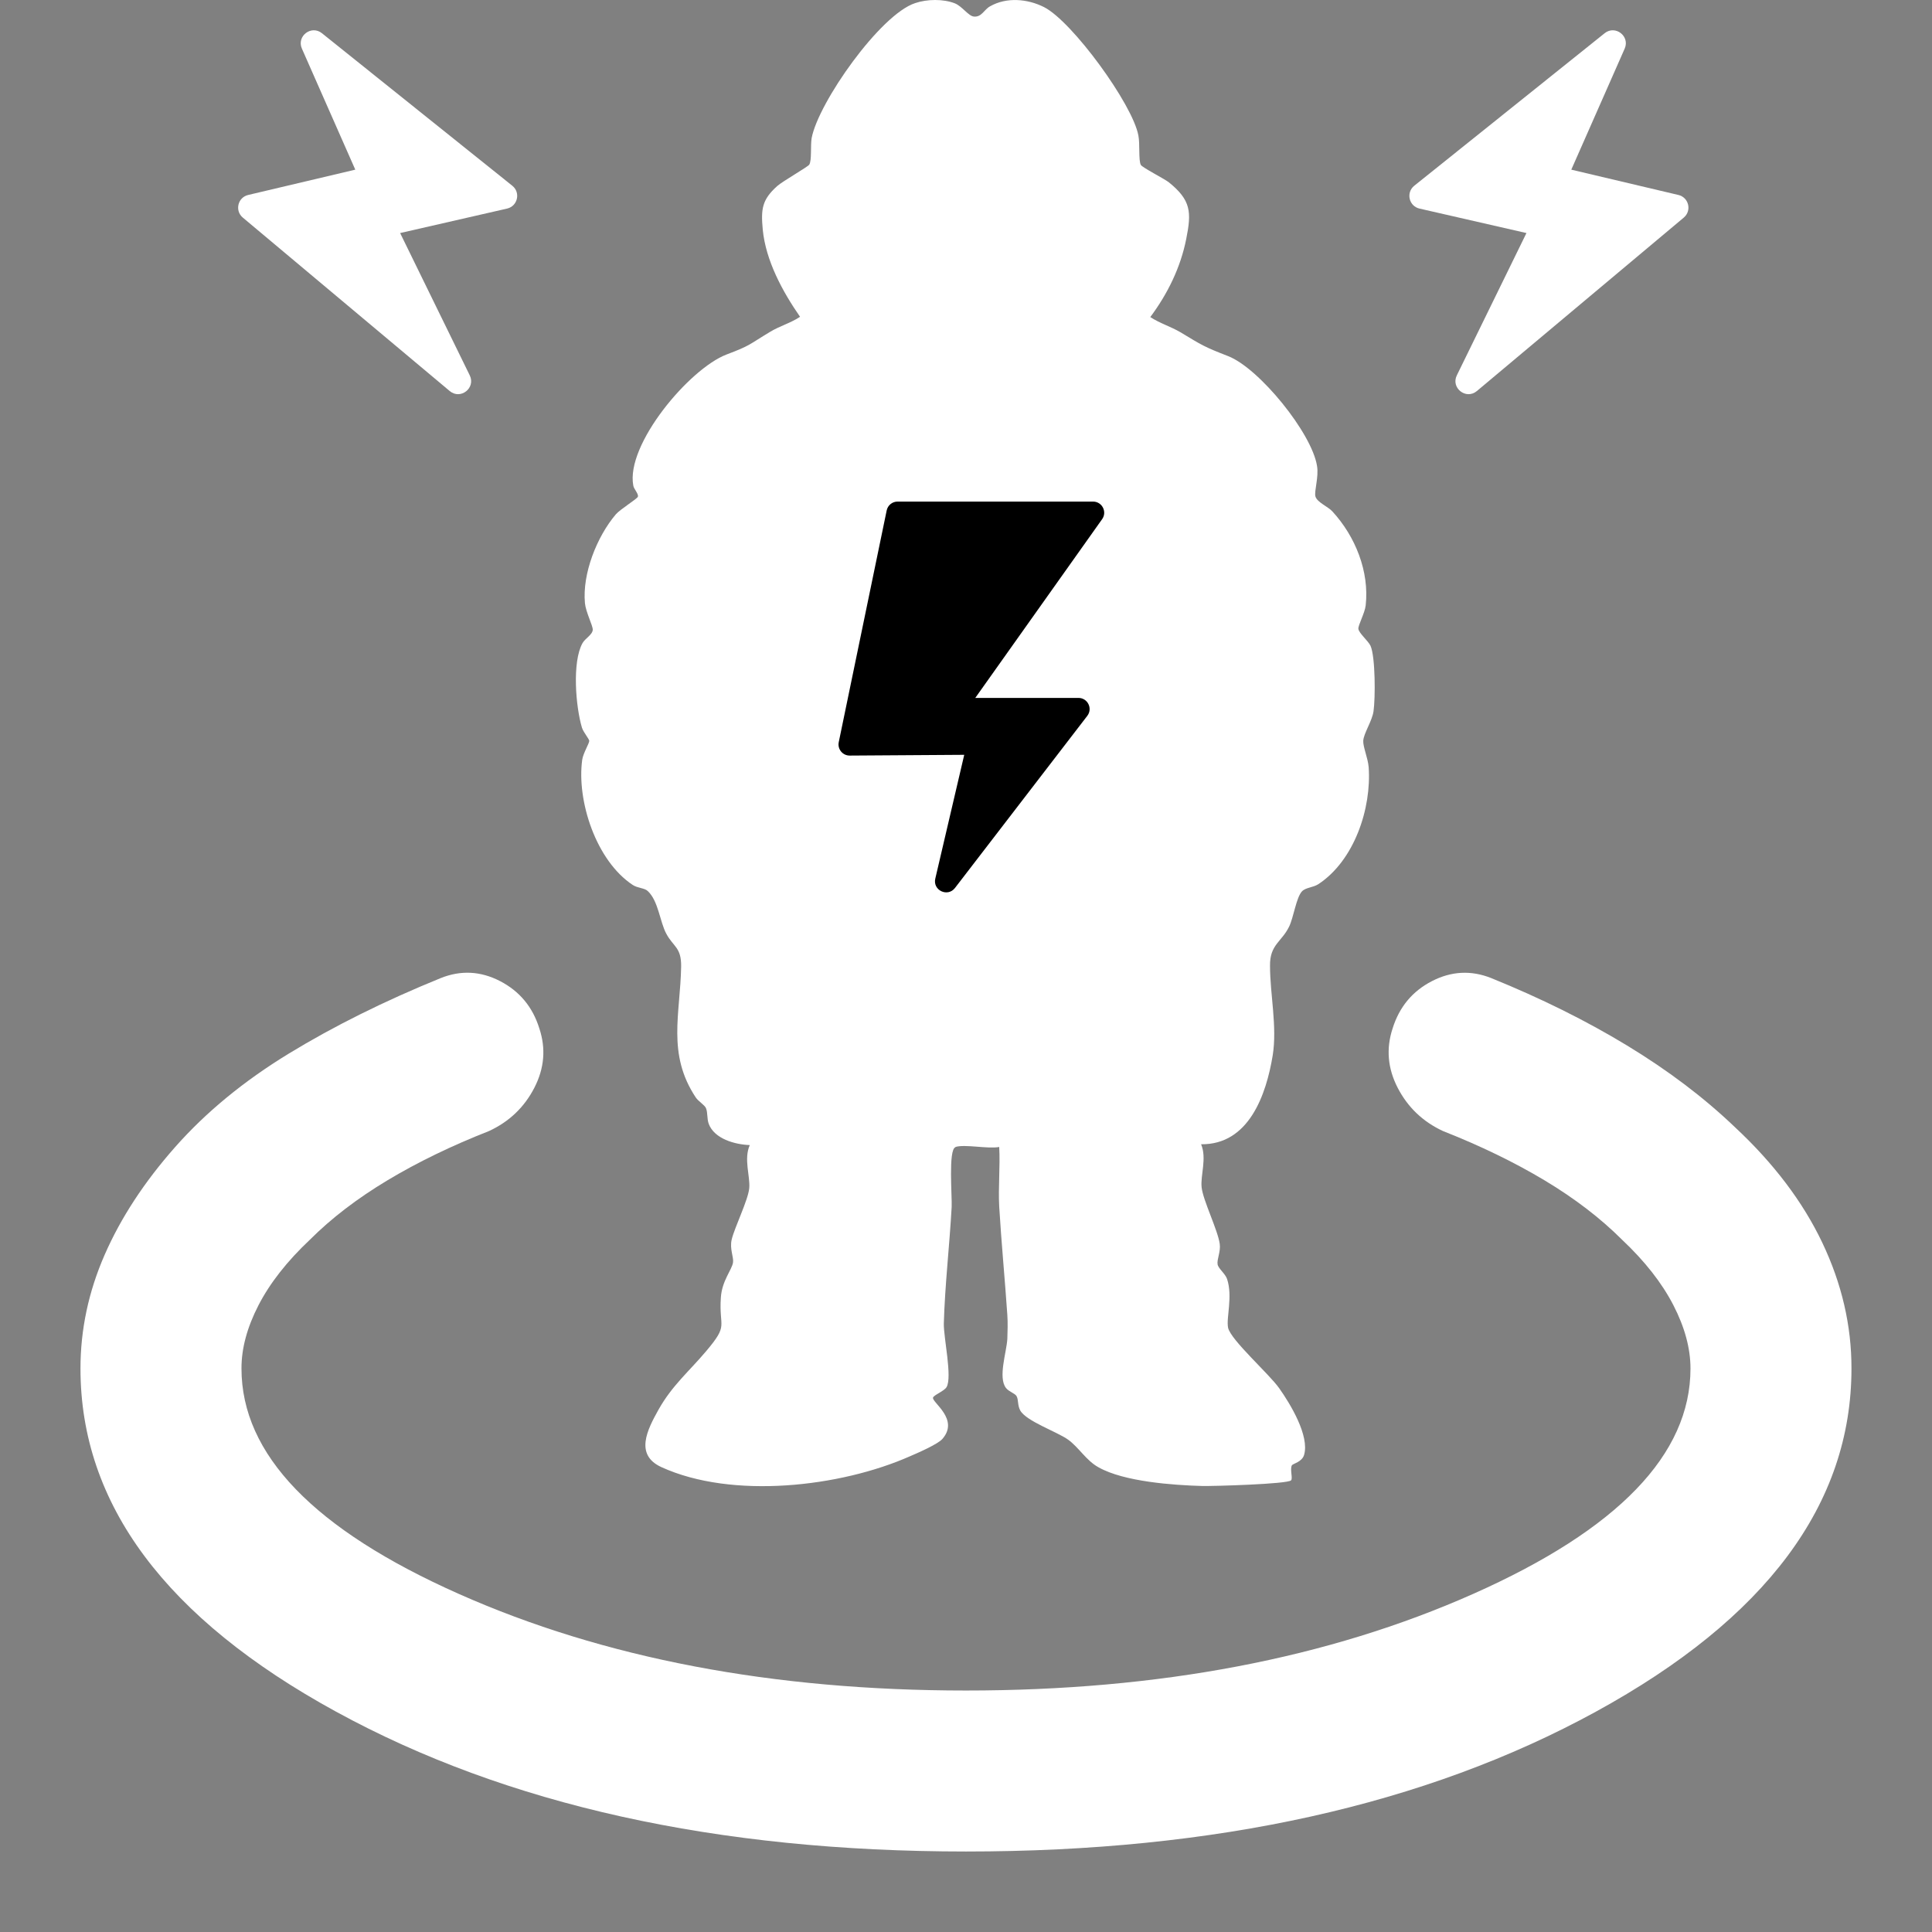
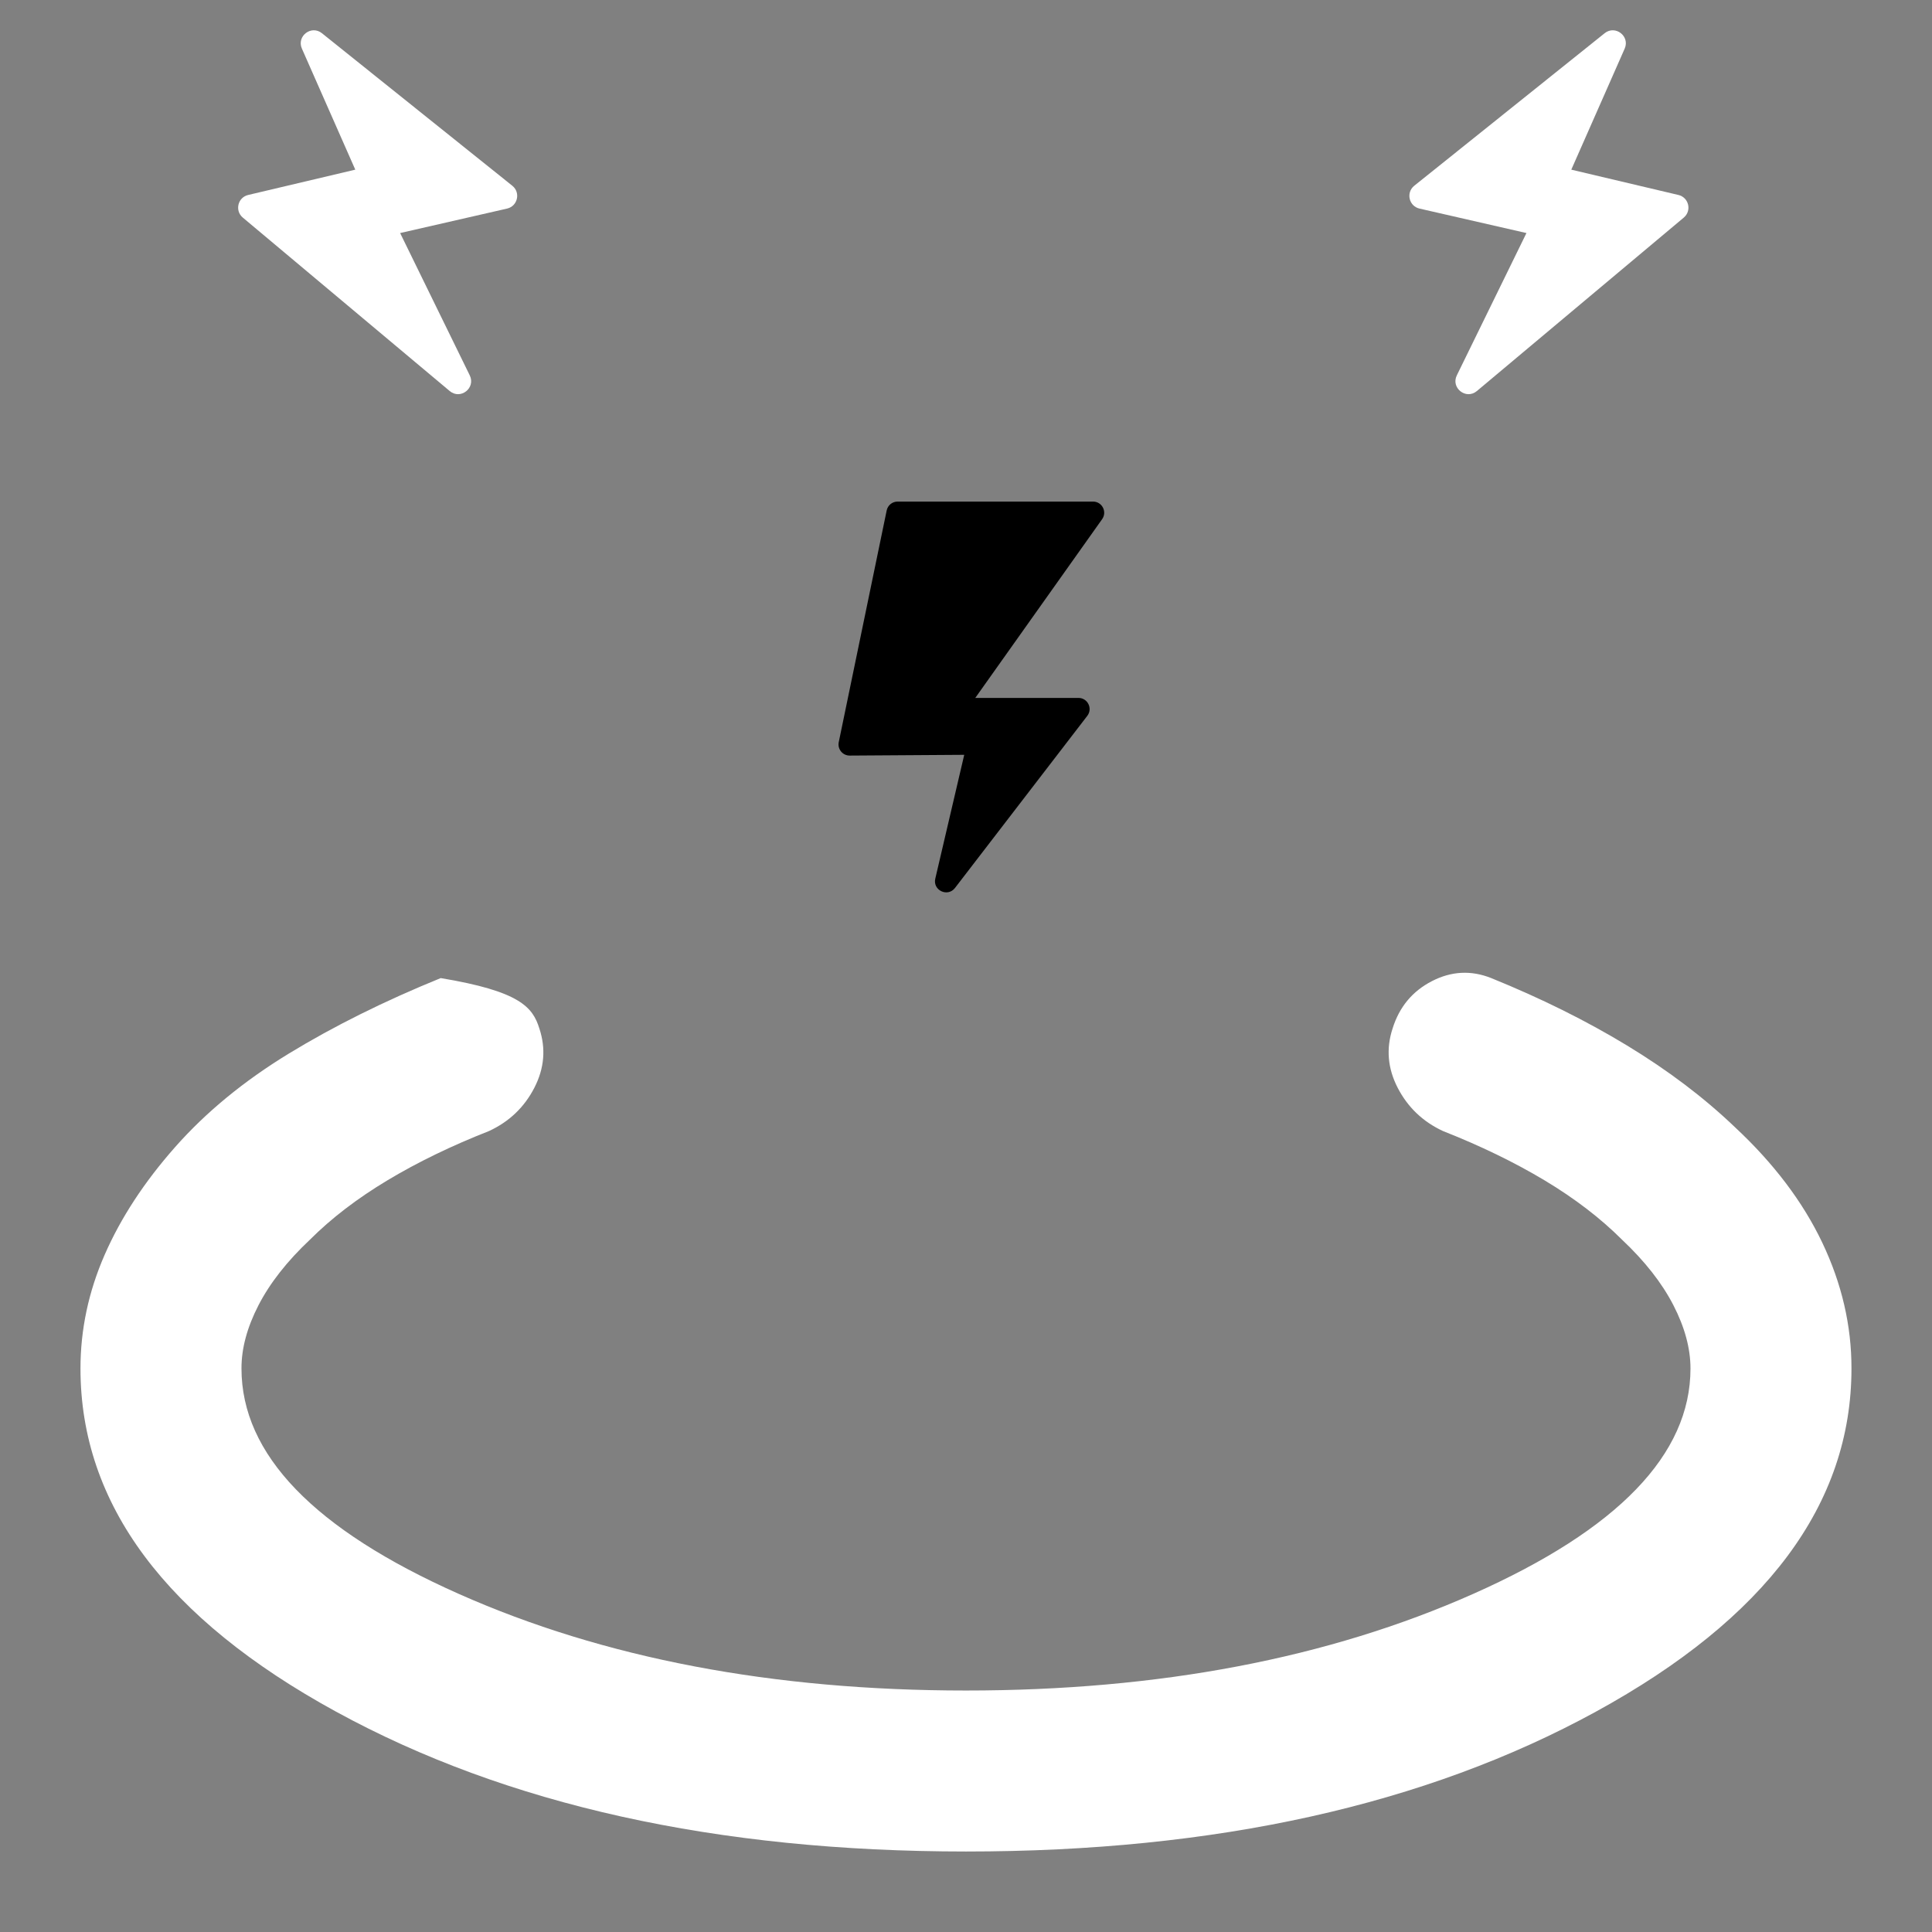
<svg xmlns="http://www.w3.org/2000/svg" viewBox="0 0 104 104" fill="none">
  <rect x="0" y="0" width="104" height="104" fill="#808080" stroke="none" />
-   <path d="M51.999 99.667C38.565 99.667 27.263 97.158 18.09 92.14C8.918 87.122 4.332 80.965 4.332 73.667C4.332 71.573 4.765 69.533 5.632 67.549C6.499 65.564 7.763 63.631 9.424 61.751C11.085 59.87 13.126 58.192 15.547 56.715C17.968 55.239 20.693 53.884 23.724 52.651C24.807 52.217 25.873 52.272 26.922 52.815C27.97 53.358 28.674 54.206 29.032 55.359C29.393 56.442 29.304 57.508 28.763 58.557C28.223 59.606 27.41 60.381 26.324 60.884C24.302 61.678 22.477 62.564 20.851 63.54C19.224 64.517 17.835 65.581 16.682 66.734C15.454 67.89 14.533 69.064 13.917 70.257C13.302 71.45 12.996 72.587 12.999 73.667C12.999 78.29 16.899 82.334 24.699 85.801C32.499 89.267 41.599 91.001 51.999 91.001C62.399 91.001 71.499 89.267 79.299 85.801C87.099 82.334 90.999 78.29 90.999 73.667C90.999 72.584 90.691 71.446 90.076 70.253C89.46 69.06 88.54 67.887 87.315 66.734C86.16 65.579 84.77 64.514 83.147 63.54C81.523 62.567 79.699 61.681 77.674 60.884C76.59 60.379 75.779 59.603 75.238 58.557C74.698 57.511 74.607 56.445 74.965 55.359C75.326 54.203 76.031 53.356 77.08 52.815C78.129 52.275 79.193 52.22 80.274 52.651C82.946 53.734 85.384 54.944 87.588 56.282C89.793 57.62 91.724 59.081 93.382 60.667C95.477 62.617 97.048 64.695 98.097 66.899C99.145 69.103 99.668 71.359 99.665 73.667C99.665 80.962 95.079 87.12 85.907 92.14C76.735 97.161 65.432 99.67 51.999 99.667Z" fill="white" />
-   <path d="M51.432 61.756C51.039 61.872 51.257 64.423 51.228 64.974C51.112 67.061 50.864 69.192 50.806 71.25C50.791 72.004 51.272 74.135 50.952 74.671C50.821 74.888 50.268 75.091 50.224 75.236C50.166 75.497 51.65 76.396 50.733 77.454C50.486 77.744 49.38 78.222 48.973 78.396C45.234 80.049 39.415 80.716 35.604 78.976C34.149 78.309 34.847 76.961 35.444 75.889C36.186 74.57 37.088 73.83 38.004 72.743C39.255 71.265 38.688 71.511 38.804 69.844C38.862 68.945 39.401 68.351 39.459 67.96C39.503 67.67 39.27 67.235 39.386 66.728C39.546 66.061 40.274 64.597 40.332 63.959C40.39 63.321 40.026 62.394 40.361 61.64C39.561 61.611 38.455 61.307 38.15 60.495C38.048 60.205 38.106 59.915 38.004 59.654C37.931 59.48 37.597 59.292 37.451 59.074C35.895 56.726 36.622 54.581 36.666 52.03C36.68 50.986 36.244 50.972 35.866 50.261C35.517 49.609 35.444 48.508 34.876 47.971C34.702 47.797 34.324 47.812 34.062 47.638C32.083 46.333 31.036 43.101 31.341 40.898C31.385 40.564 31.72 40.014 31.72 39.883C31.72 39.782 31.414 39.434 31.327 39.173C30.992 38.057 30.788 35.636 31.356 34.621C31.501 34.36 31.894 34.172 31.909 33.897C31.909 33.665 31.53 32.94 31.487 32.462C31.341 30.882 32.127 28.896 33.145 27.693C33.392 27.403 34.309 26.852 34.338 26.736C34.382 26.577 34.12 26.33 34.091 26.142C33.669 23.939 37.102 19.851 39.11 19.083C40.419 18.59 40.317 18.546 41.452 17.865C41.976 17.546 42.572 17.387 43.067 17.053C42.121 15.691 41.219 14.024 41.059 12.357C40.957 11.255 41.016 10.748 41.845 10.009C42.121 9.762 43.489 8.98 43.561 8.864C43.707 8.632 43.62 7.849 43.692 7.429C44.056 5.515 47.387 0.775 49.264 0.167C49.904 -0.051 50.777 -0.065 51.403 0.181C51.795 0.341 52.13 0.862 52.421 0.891C52.843 0.935 52.974 0.515 53.294 0.341C54.181 -0.167 55.316 -0.065 56.203 0.384C57.716 1.152 60.975 5.617 61.28 7.298C61.368 7.733 61.28 8.632 61.411 8.878C61.499 9.023 62.662 9.617 62.91 9.806C64.117 10.777 64.146 11.415 63.855 12.864C63.55 14.401 62.852 15.821 61.92 17.068C62.43 17.401 63.011 17.575 63.535 17.88C64.714 18.59 64.801 18.662 66.11 19.17C67.783 19.822 70.62 23.315 70.896 25.084C70.998 25.678 70.736 26.432 70.809 26.721C70.896 27.04 71.493 27.272 71.726 27.533C72.962 28.881 73.719 30.766 73.515 32.592C73.471 32.998 73.093 33.679 73.122 33.853C73.151 34.085 73.646 34.491 73.777 34.766C74.039 35.361 74.039 37.578 73.937 38.289C73.864 38.81 73.398 39.492 73.384 39.883C73.369 40.202 73.631 40.796 73.675 41.289C73.835 43.521 72.904 46.319 70.969 47.594C70.678 47.783 70.285 47.768 70.082 47.986C69.776 48.319 69.631 49.392 69.398 49.87C69.005 50.696 68.35 50.841 68.365 51.986C68.365 53.523 68.758 55.262 68.51 56.813C68.161 58.929 67.23 61.626 64.655 61.596C64.975 62.35 64.612 63.278 64.684 63.916C64.757 64.612 65.557 66.22 65.659 66.96C65.717 67.38 65.499 67.786 65.543 68.061C65.587 68.293 65.95 68.554 66.052 68.844C66.372 69.801 65.994 70.946 66.11 71.482C66.27 72.149 68.321 73.961 68.86 74.729C69.456 75.57 70.504 77.295 70.198 78.324C70.082 78.701 69.602 78.788 69.543 78.875C69.427 79.092 69.602 79.57 69.5 79.686C69.325 79.889 65.296 80.005 64.714 79.991C63.142 79.947 60.509 79.759 59.142 78.99C58.473 78.628 58.08 77.918 57.498 77.498C56.916 77.077 55.258 76.512 54.923 75.932C54.763 75.642 54.836 75.352 54.719 75.149C54.632 75.004 54.312 74.917 54.152 74.715C53.716 74.149 54.181 72.801 54.225 72.076C54.239 71.671 54.254 71.192 54.225 70.786C54.094 68.859 53.905 66.902 53.788 64.959C53.73 63.901 53.846 62.814 53.788 61.742C53.177 61.857 51.941 61.582 51.432 61.742V61.756Z" fill="white" />
+   <path d="M51.999 99.667C38.565 99.667 27.263 97.158 18.09 92.14C8.918 87.122 4.332 80.965 4.332 73.667C4.332 71.573 4.765 69.533 5.632 67.549C6.499 65.564 7.763 63.631 9.424 61.751C11.085 59.87 13.126 58.192 15.547 56.715C17.968 55.239 20.693 53.884 23.724 52.651C27.97 53.358 28.674 54.206 29.032 55.359C29.393 56.442 29.304 57.508 28.763 58.557C28.223 59.606 27.41 60.381 26.324 60.884C24.302 61.678 22.477 62.564 20.851 63.54C19.224 64.517 17.835 65.581 16.682 66.734C15.454 67.89 14.533 69.064 13.917 70.257C13.302 71.45 12.996 72.587 12.999 73.667C12.999 78.29 16.899 82.334 24.699 85.801C32.499 89.267 41.599 91.001 51.999 91.001C62.399 91.001 71.499 89.267 79.299 85.801C87.099 82.334 90.999 78.29 90.999 73.667C90.999 72.584 90.691 71.446 90.076 70.253C89.46 69.06 88.54 67.887 87.315 66.734C86.16 65.579 84.77 64.514 83.147 63.54C81.523 62.567 79.699 61.681 77.674 60.884C76.59 60.379 75.779 59.603 75.238 58.557C74.698 57.511 74.607 56.445 74.965 55.359C75.326 54.203 76.031 53.356 77.08 52.815C78.129 52.275 79.193 52.22 80.274 52.651C82.946 53.734 85.384 54.944 87.588 56.282C89.793 57.62 91.724 59.081 93.382 60.667C95.477 62.617 97.048 64.695 98.097 66.899C99.145 69.103 99.668 71.359 99.665 73.667C99.665 80.962 95.079 87.12 85.907 92.14C76.735 97.161 65.432 99.67 51.999 99.667Z" fill="white" />
  <path d="M48.317 27C48.032 27 47.787 27.2 47.73 27.479L45.15 39.952C45.073 40.326 45.36 40.676 45.742 40.673L51.905 40.632L50.347 47.297C50.2 47.926 51.014 48.311 51.407 47.799L58.529 38.535C58.833 38.14 58.551 37.569 58.054 37.569H52.499L59.328 27.947C59.61 27.55 59.326 27 58.838 27L48.317 27Z" fill="black" />
  <path d="M90.638 11.713C91.08 11.342 90.91 10.627 90.349 10.495L84.583 9.133L87.457 2.617C87.752 1.947 86.95 1.33 86.379 1.788L76.13 9.999C75.673 10.365 75.841 11.097 76.412 11.228L82.169 12.545L78.421 20.206C78.089 20.885 78.92 21.536 79.5 21.05L90.638 11.713Z" fill="white" />
  <path d="M17.329 1.788C16.758 1.33 15.956 1.947 16.251 2.617L19.125 9.133L13.359 10.495C12.798 10.627 12.628 11.342 13.07 11.713L24.209 21.05C24.788 21.536 25.619 20.886 25.287 20.206L21.539 12.545L27.296 11.228C27.867 11.097 28.035 10.366 27.578 9.999L17.329 1.788Z" fill="white" />
</svg>